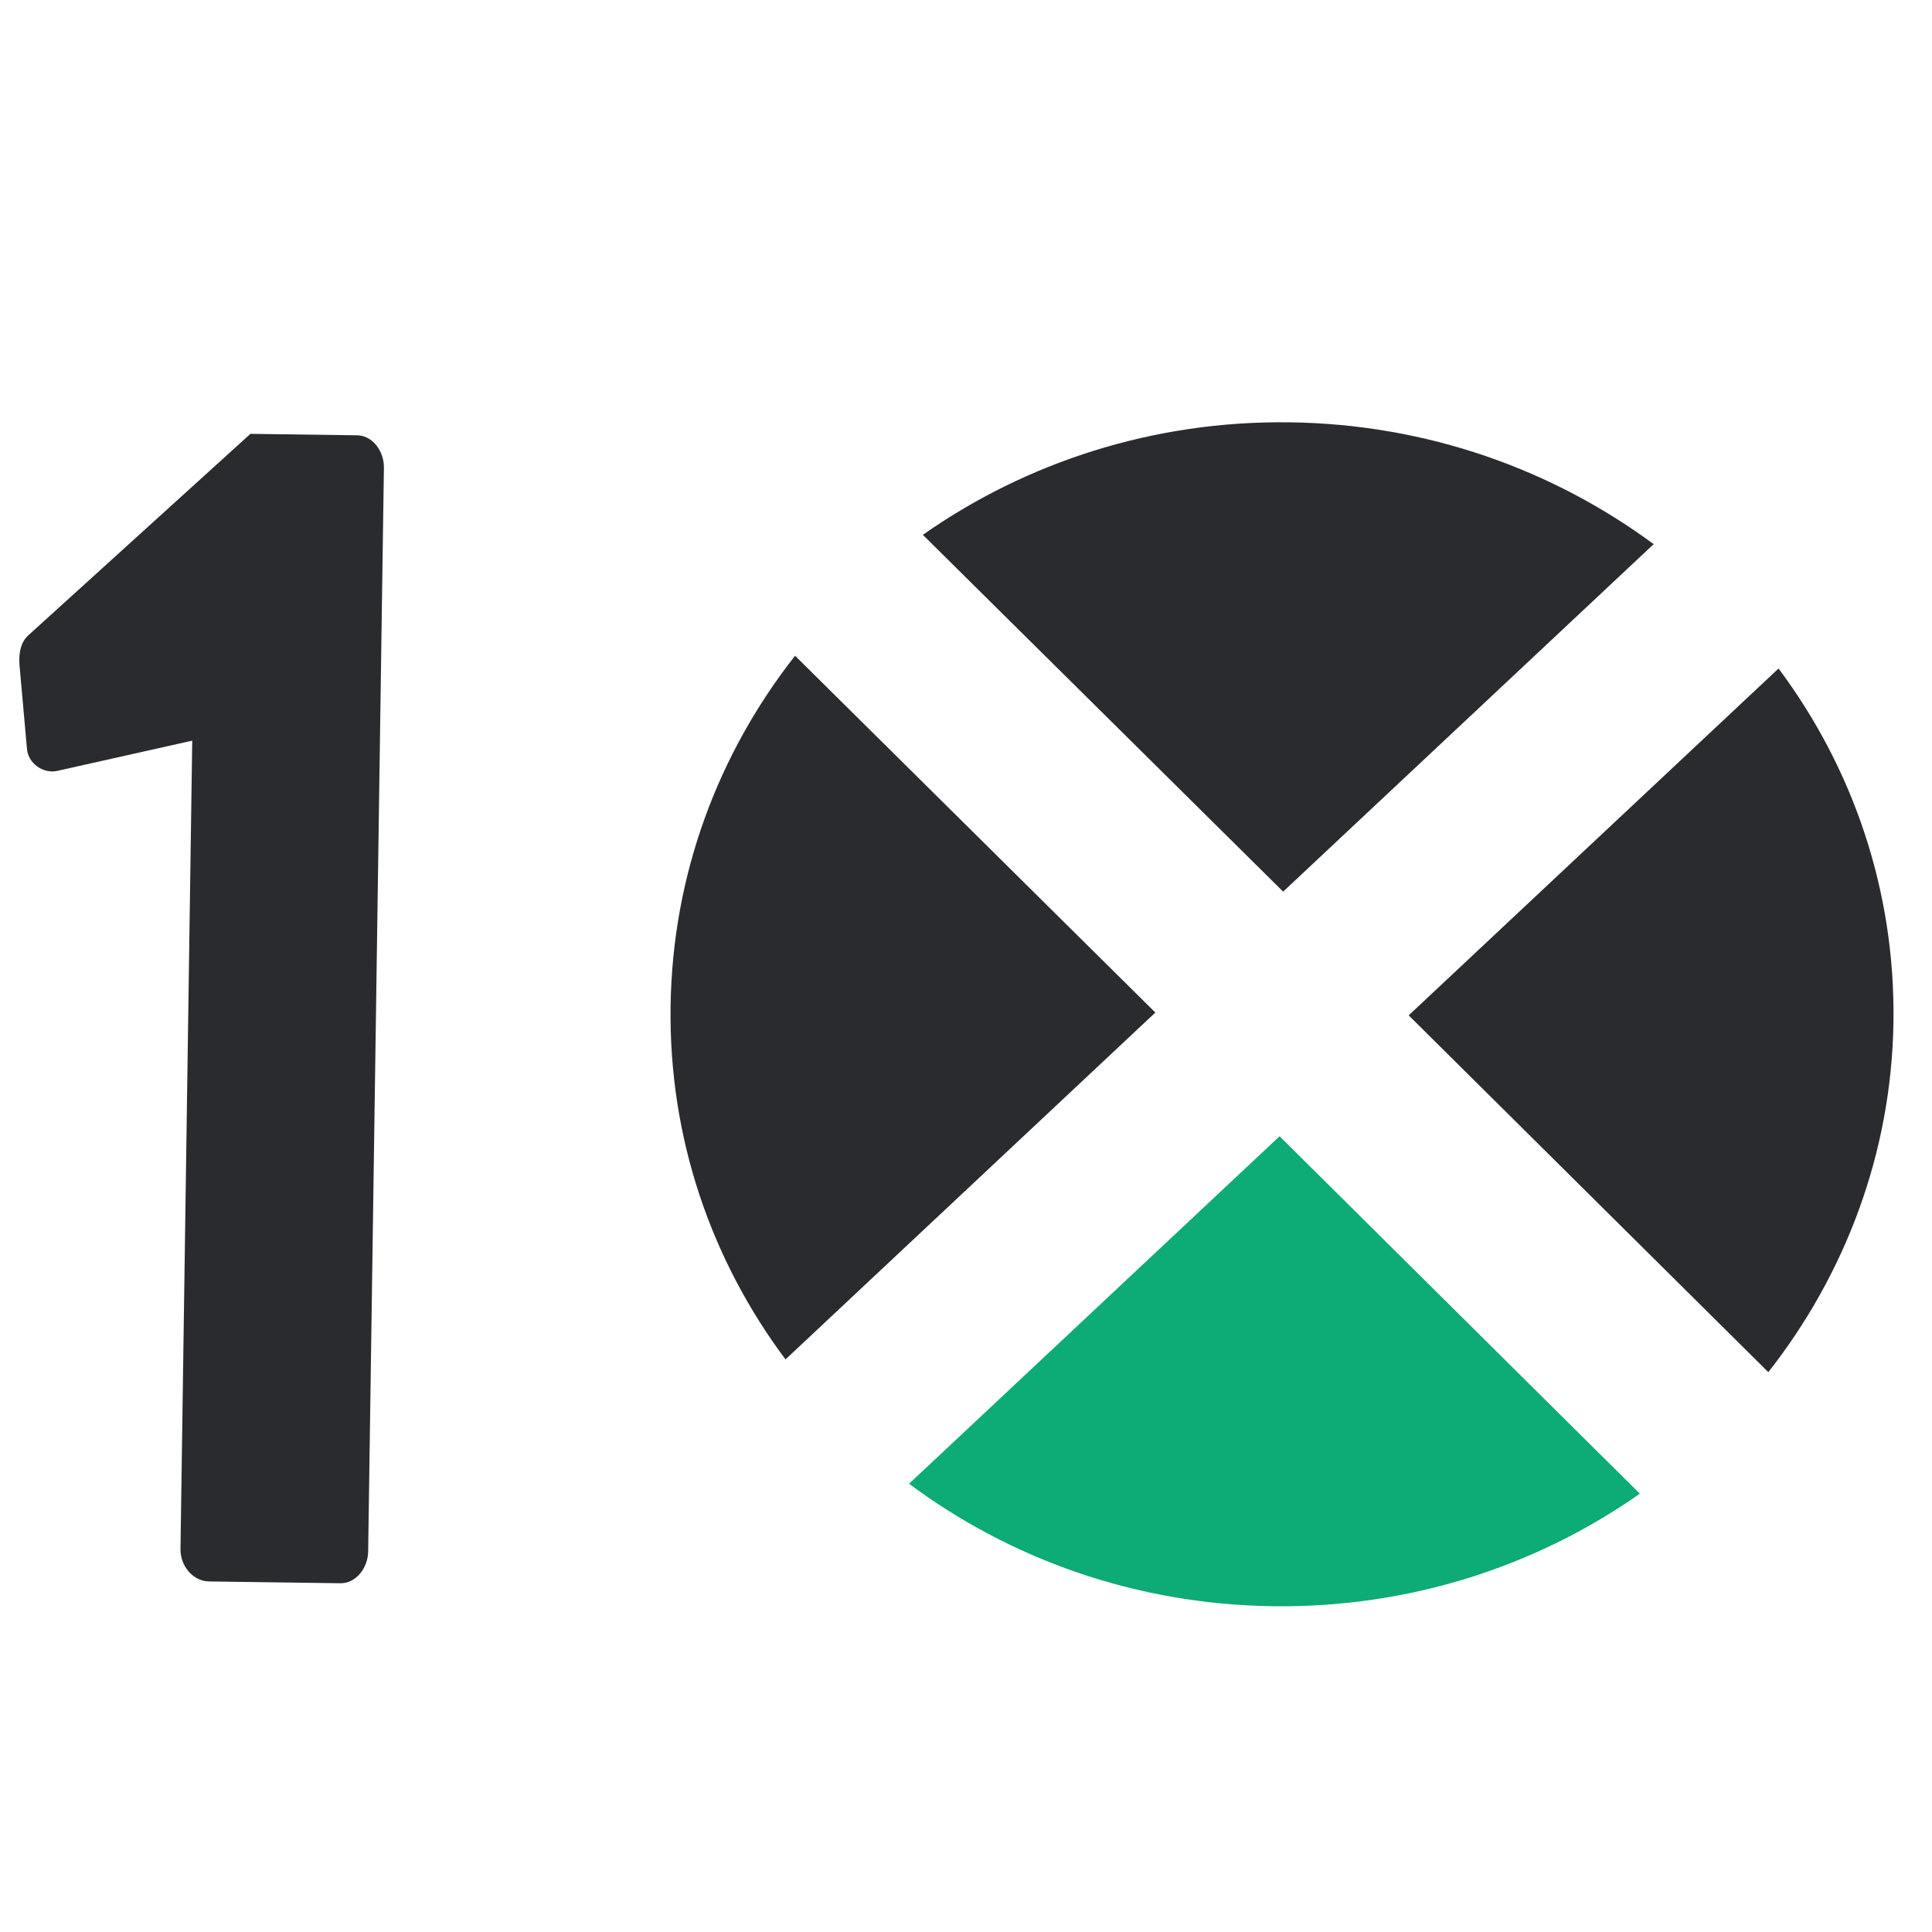
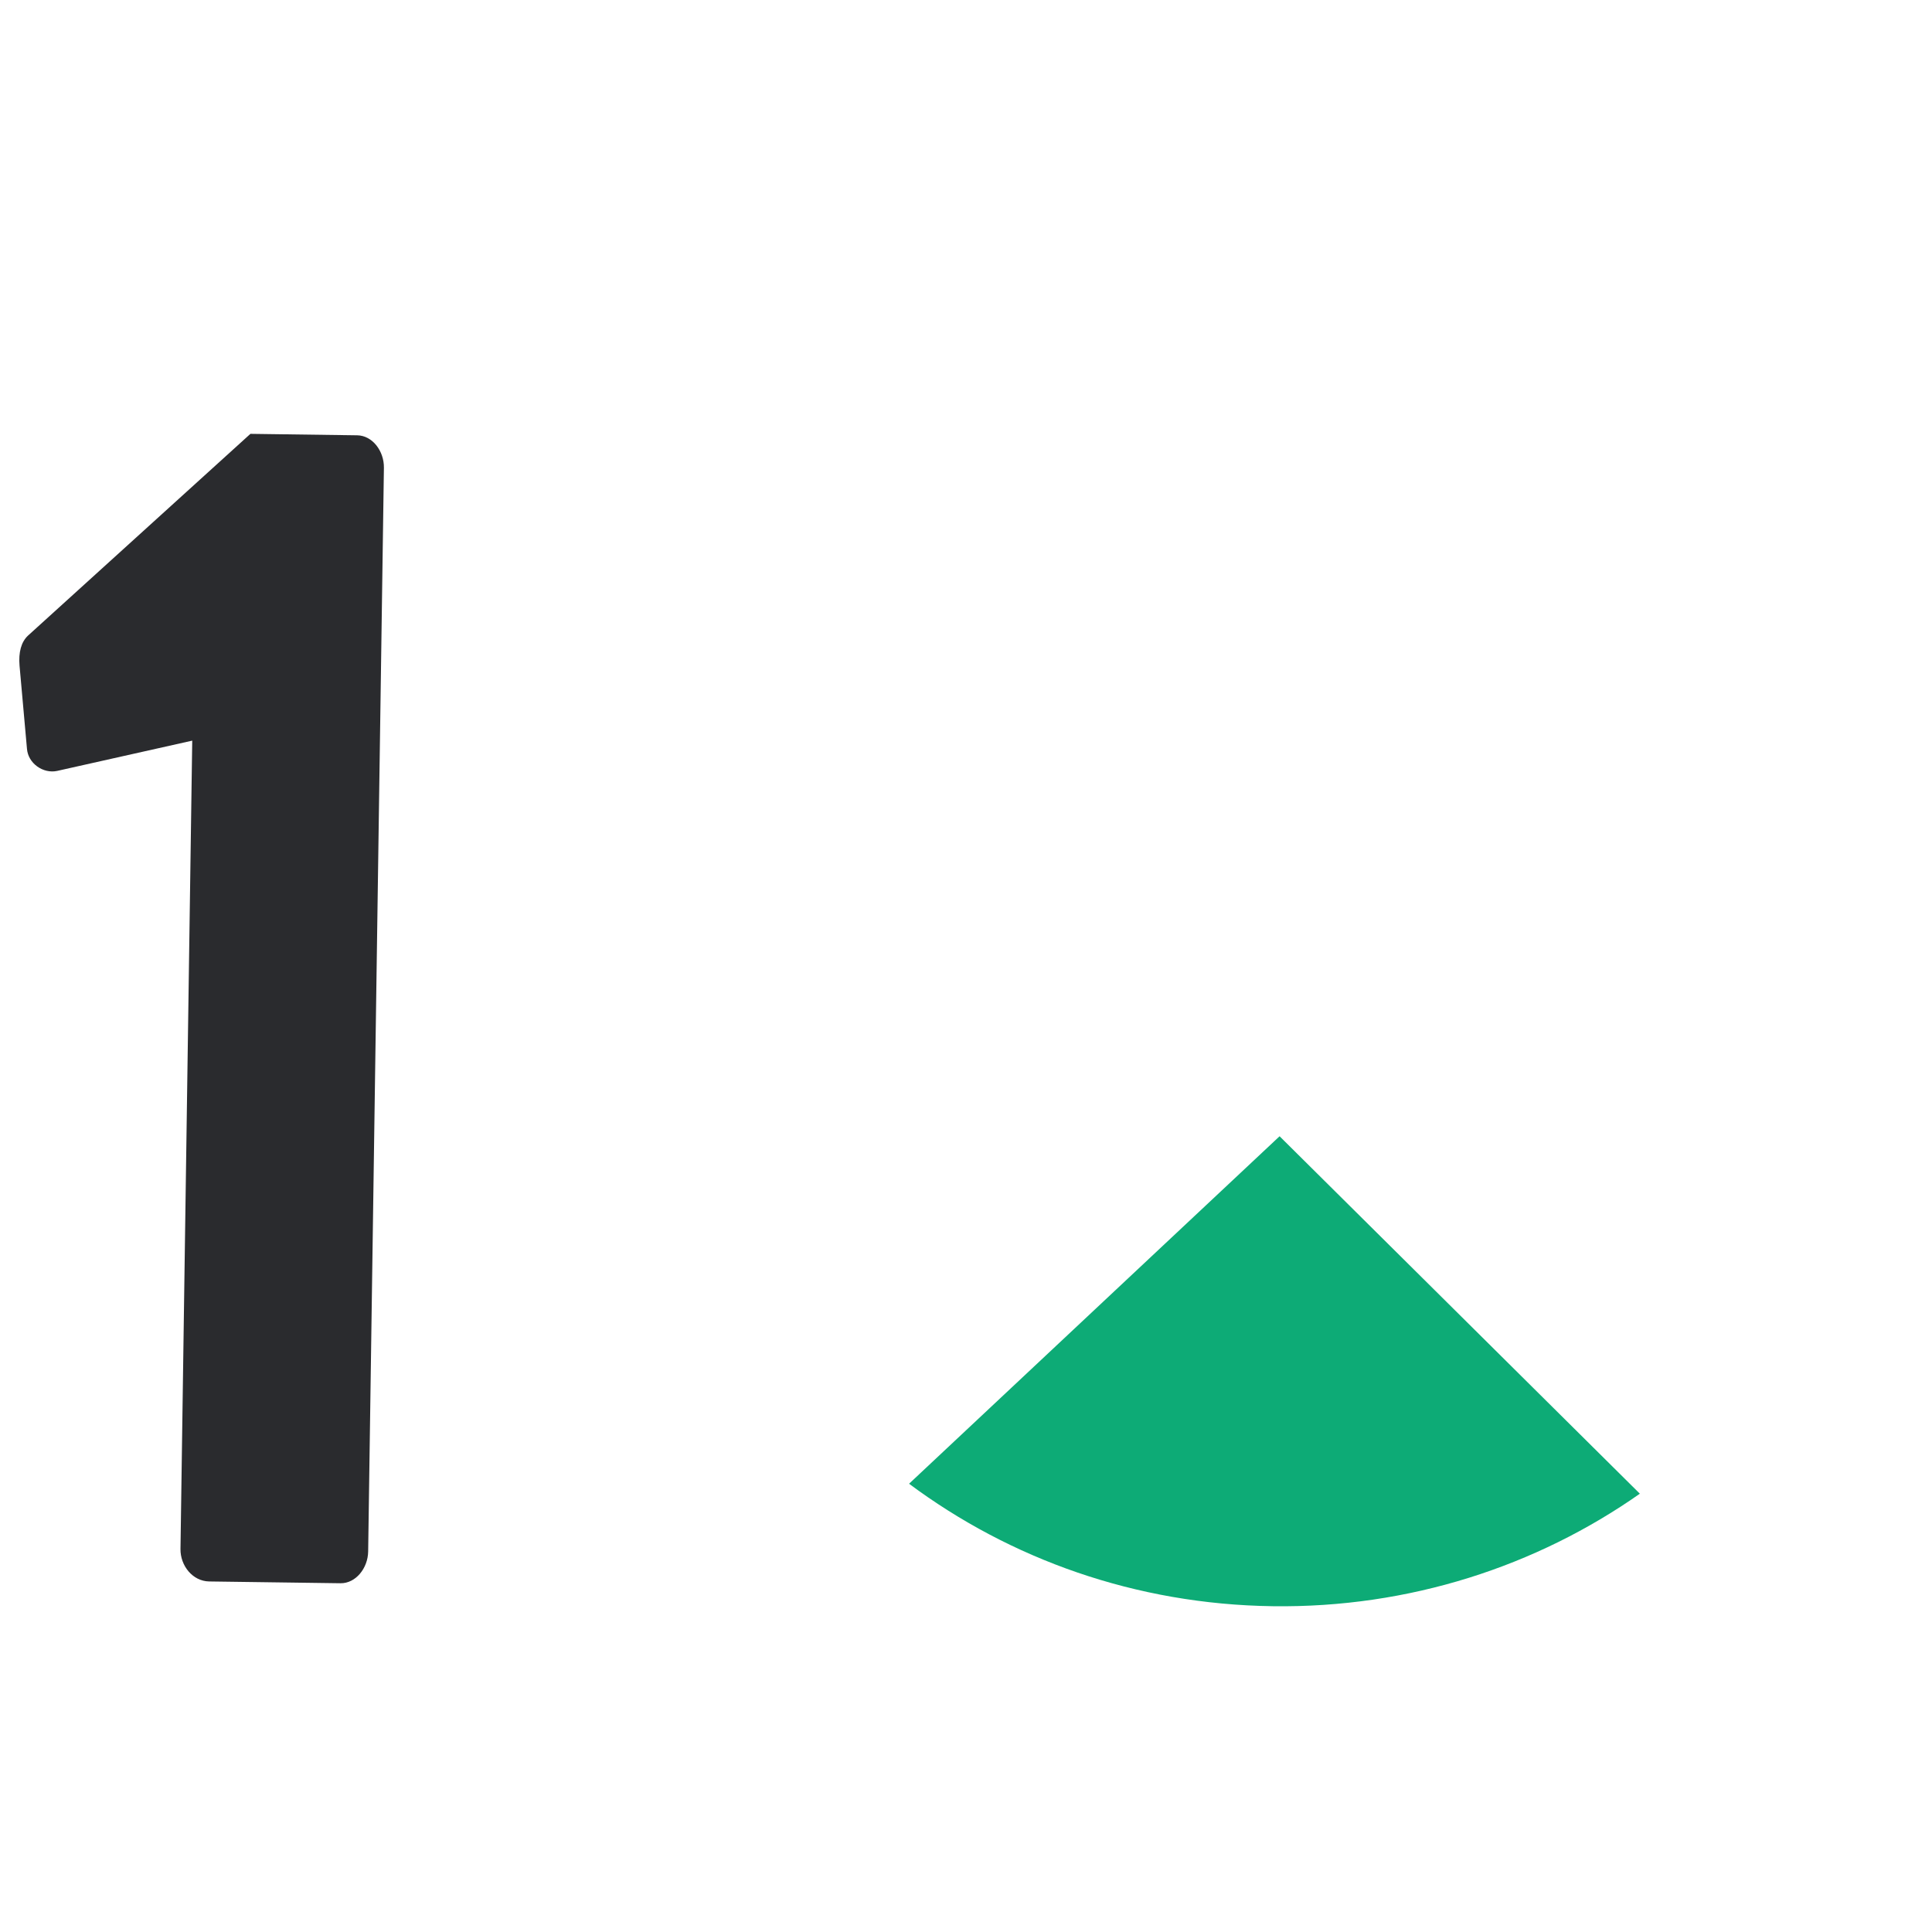
<svg xmlns="http://www.w3.org/2000/svg" version="1.0" width="666.667" height="666.667" viewBox="25 25 450 450">
-   <path fill="#2a2b2e" d="M323.868 232.68l86.302-80.938c-23.54-17.371-52.74-27.94-84.713-28.375-31.82-.434-61.47 9.333-85.507 26.206z" />
  <path fill="#0dab76" d="M323.04 289.655l-86.302 80.938c23.537 17.521 52.737 28.09 84.711 28.525 31.82.434 61.47-9.333 85.506-26.206z" />
-   <path fill="#2a2b2e" d="M353.268 261.35l-.156.147.152.152 83.611 82.953c17.787-22.642 28.703-50.911 29.149-81.567.445-30.656-9.49-59.21-26.767-82.329zM293.8 260.54l-83.612-82.804c-17.787 22.641-28.547 50.763-28.995 81.569-.447 30.805 9.49 59.209 26.767 82.328l85.988-80.643.157-.147z" />
  <g>
    <path fill="#2a2b2e" d="M69.775 197.51l-31.464 7.05c-3.255.704-6.773-1.737-7.032-5.18l-1.727-19.319c-.264-3.144.39-5.529 1.955-7.003l51.82-47.007 24.87.339c3.552.048 6.28 3.675 6.223 7.563l-3.668 252.423c-.057 3.888-2.89 7.44-6.442 7.391l-30.583-.417c-3.862-.052-6.745-3.681-6.688-7.57l2.736-188.27z" />
  </g>
</svg>